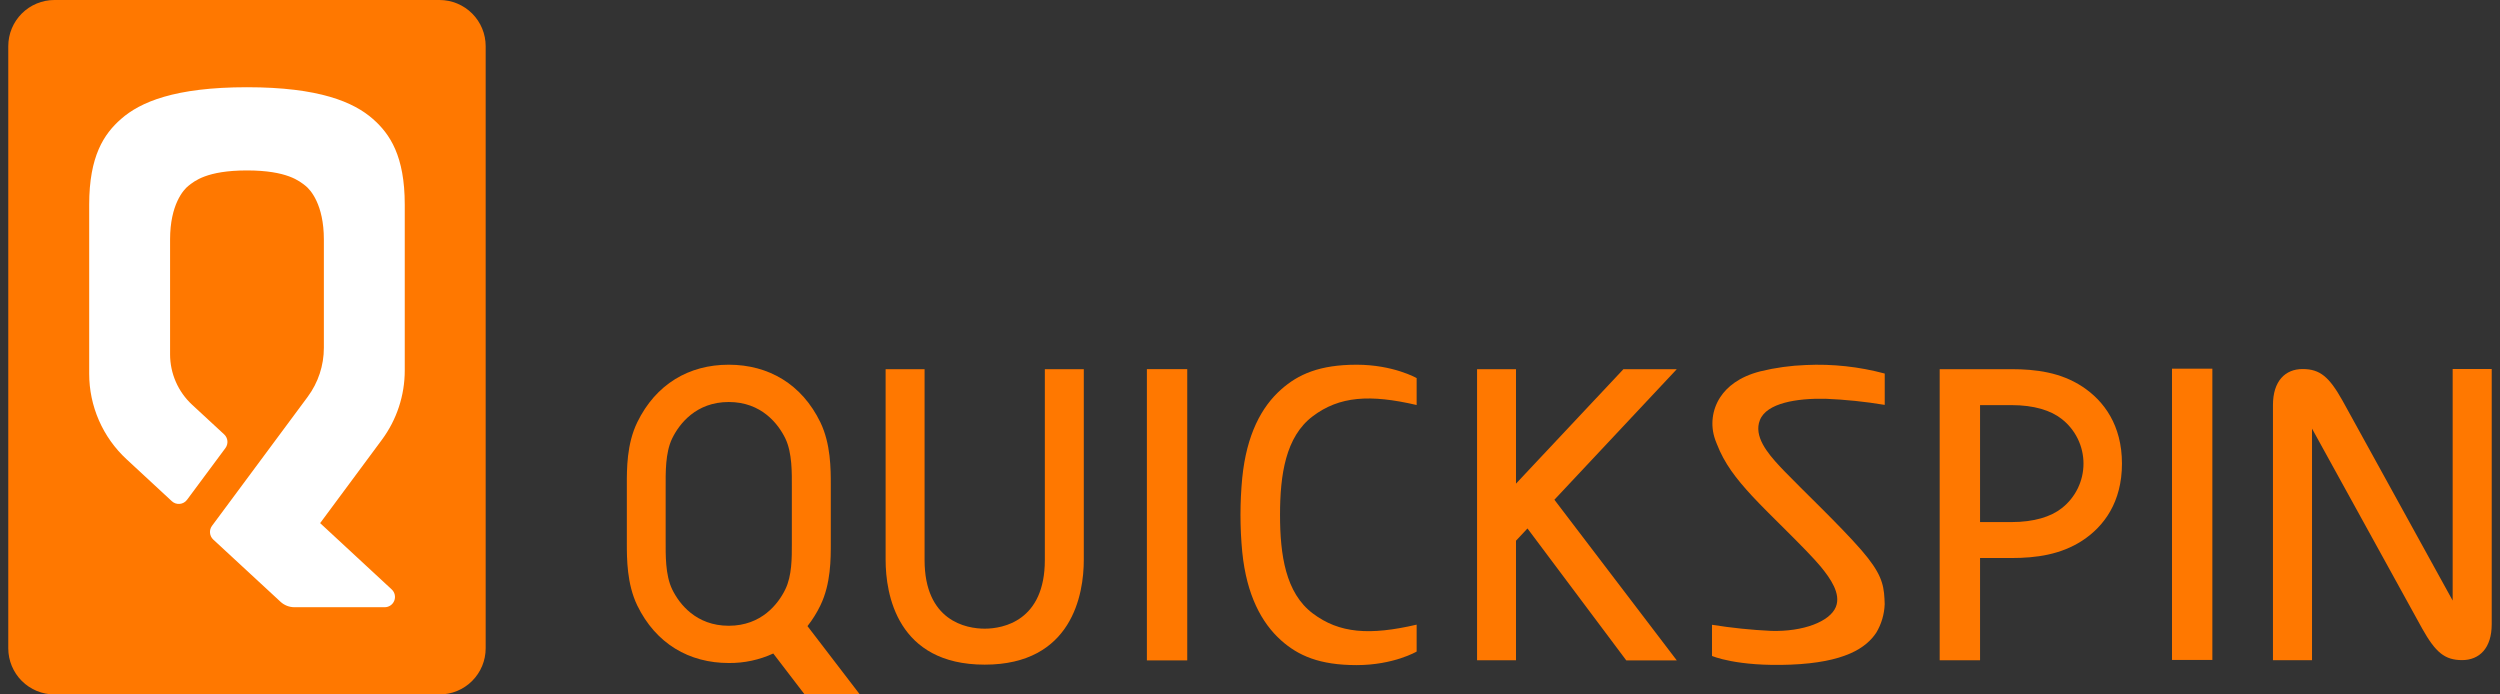
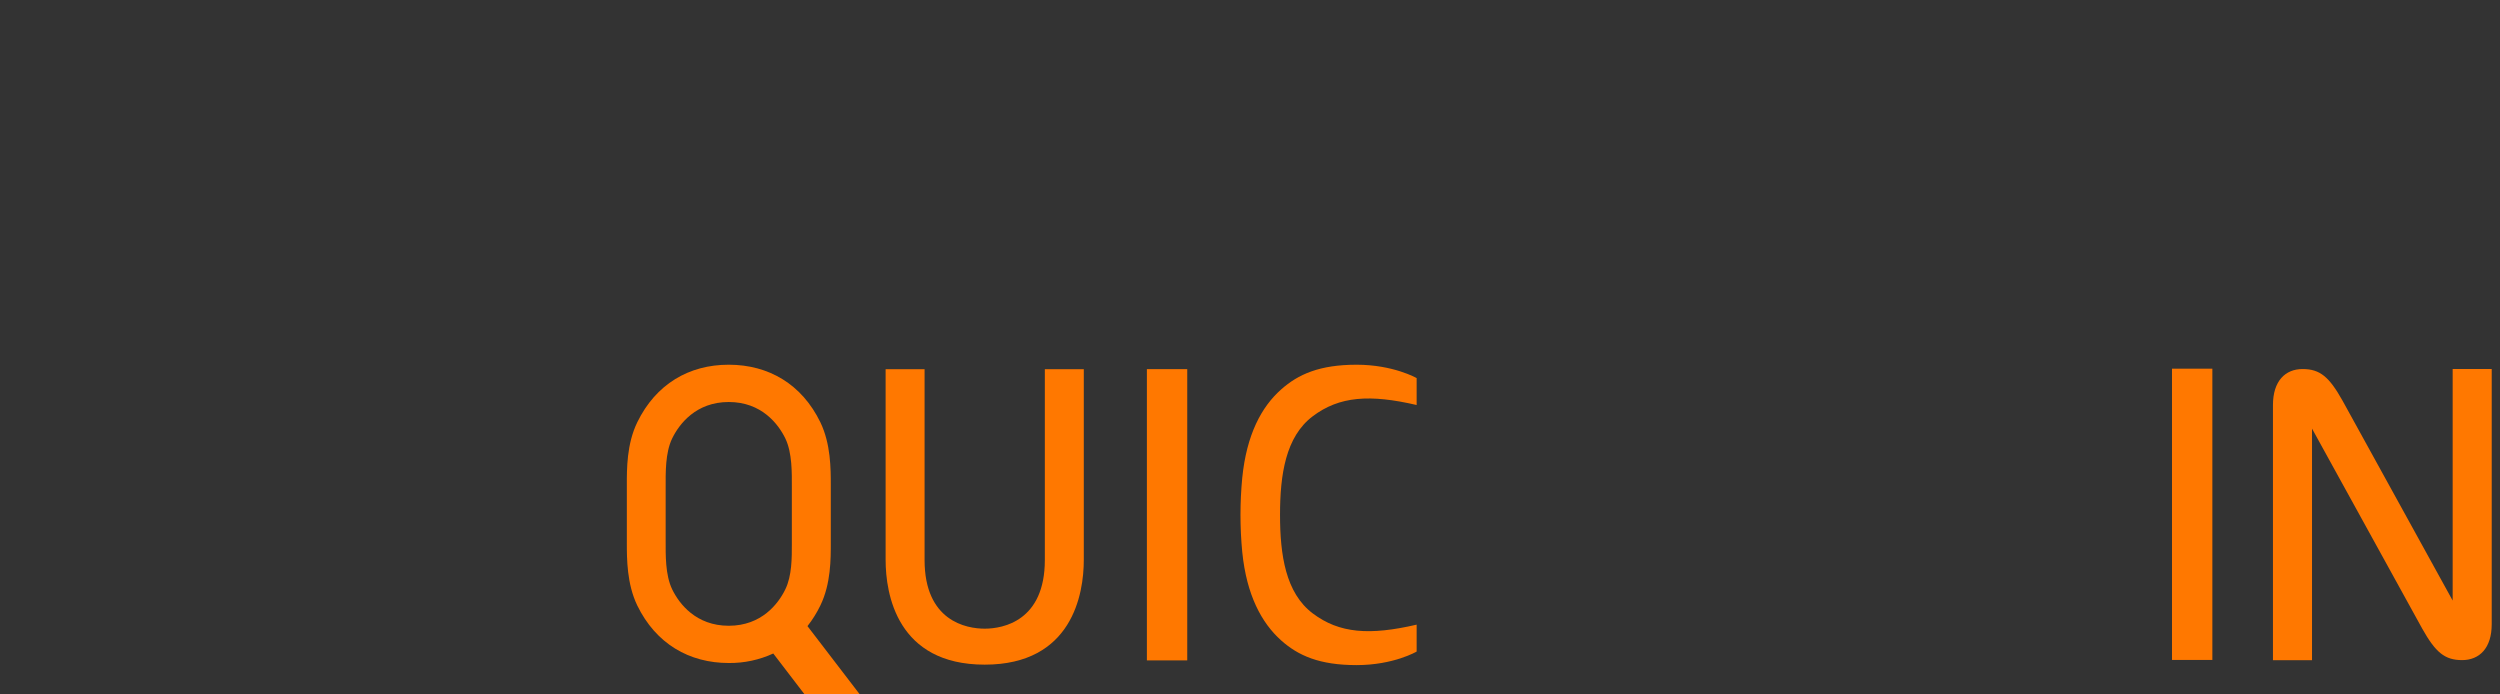
<svg xmlns="http://www.w3.org/2000/svg" width="720" height="200" viewBox="0 0 720 200" fill="none">
  <rect x="0" y="0" width="720" height="200" fill="#333333" stroke="none" />
-   <path d="M119 21H22V186H119V21Z" fill="white" />
-   <path d="M126.582 0H15.674C12.149 0 8.768 1.4 6.276 3.893C3.783 6.386 2.383 9.766 2.383 13.291V186.709C2.383 190.234 3.783 193.614 6.276 196.107C8.768 198.6 12.149 200 15.674 200H126.582C130.107 200 133.488 198.6 135.98 196.107C138.473 193.614 139.873 190.234 139.873 186.709V13.291C139.873 9.766 138.473 6.386 135.98 3.893C133.488 1.4 130.107 0 126.582 0ZM116.569 106.688C116.572 113.883 114.26 120.888 109.975 126.667L92.2 150.659L112.81 169.753C113.246 170.158 113.549 170.684 113.681 171.264C113.813 171.844 113.767 172.449 113.549 173.003C113.332 173.556 112.953 174.03 112.461 174.365C111.97 174.699 111.389 174.878 110.795 174.878H84.806C83.314 174.882 81.876 174.319 80.783 173.304L77.59 170.347L75.028 167.982L71.128 164.375L61.416 155.388C60.884 154.891 60.552 154.215 60.484 153.489C60.417 152.763 60.617 152.038 61.049 151.451L88.611 114.29C91.642 110.203 93.277 105.249 93.274 100.16V68.962C93.274 58.93 89.421 54.635 87.971 53.504C86.294 52.195 82.743 49.086 71.128 49.086C59.514 49.086 55.962 52.195 54.286 53.504C52.835 54.635 48.982 58.93 48.982 68.962V102.063C48.984 104.783 49.548 107.474 50.637 109.967C51.726 112.459 53.318 114.701 55.312 116.55L64.562 125.104C65.094 125.6 65.426 126.274 65.494 126.998C65.561 127.722 65.361 128.446 64.93 129.032L53.871 143.934C53.625 144.268 53.311 144.547 52.95 144.752C52.588 144.957 52.187 145.083 51.774 145.122C51.36 145.161 50.943 145.112 50.55 144.979C50.156 144.846 49.795 144.631 49.491 144.348L36.445 132.263C33.051 129.123 30.344 125.316 28.493 121.08C26.642 116.844 25.686 112.272 25.687 107.649V58.93C25.687 44.923 29.945 38.593 34.843 34.278C40.392 29.399 50.31 25.122 71.128 25.122C91.946 25.122 101.865 29.399 107.413 34.278C112.311 38.593 116.569 44.923 116.569 58.93V106.688Z" fill="#FF7800" />
  <path d="M706.365 106.265V166.363V172.956L674.64 115.374C670.796 108.516 668.149 106.283 663.148 106.283C658.146 106.283 654.613 109.741 654.613 116.645V130.031V190.129H665.86V130.031V123.437L697.586 181.02C701.429 187.877 704.076 190.11 709.078 190.11C714.08 190.11 717.613 186.653 717.613 179.795V166.363V106.265H706.365Z" fill="#FF7800" />
-   <path d="M482.913 106.321H467.549L436.605 139.29V106.321H425.396V190.157H436.605V155.727L439.911 152.195L468.368 190.194H482.913L447.664 143.924L482.913 106.321Z" fill="#FF7800" />
-   <path d="M599.727 111.351C593.482 107.235 586.332 106.321 579.286 106.321H558.629V190.157H570.253V160.71H579.286C586.332 160.71 593.482 159.768 599.727 155.68C605.973 151.592 611.125 144.574 611.125 133.516C611.125 122.457 605.925 115.43 599.727 111.351ZM593.774 146.364C590.656 148.823 585.814 150.358 579.286 150.358H570.253V116.673H579.286C585.814 116.673 590.656 118.199 593.774 120.667C595.727 122.191 597.308 124.14 598.394 126.367C599.481 128.593 600.046 131.038 600.046 133.516C600.046 135.993 599.481 138.438 598.394 140.664C597.308 142.891 595.727 144.84 593.774 146.364Z" fill="#FF7800" />
  <path d="M232.554 180.322C234.005 178.474 235.253 176.475 236.275 174.359C239.298 168.123 239.279 160.973 239.27 156.245V139.741C239.27 135.032 239.27 127.863 236.275 121.637C230.915 110.597 221.325 105.067 209.965 105.039H209.824C198.464 105.039 188.884 110.606 183.524 121.637C180.5 127.863 180.519 135.013 180.528 139.741V156.245C180.528 160.955 180.529 168.123 183.524 174.359C188.893 185.408 198.501 190.947 209.899 190.947C214.317 190.991 218.689 190.055 222.701 188.206L231.725 199.99H247.625L232.554 180.322ZM228.051 156.725C228.051 160.559 228.098 165.796 226.167 169.743C224.142 173.907 219.31 180.218 209.88 180.218C200.451 180.218 195.619 173.907 193.594 169.743C191.568 165.58 191.71 159.645 191.71 155.802V140.184C191.71 136.35 191.559 130.416 193.594 126.252C195.628 122.089 200.451 115.778 209.88 115.778C219.31 115.778 224.142 122.089 226.167 126.252C228.192 130.416 228.051 136.35 228.051 140.184V156.725Z" fill="#FF7800" />
  <path d="M378.068 119.885C385.736 114.101 394.487 113.507 407.994 116.644V108.892C407.994 108.892 401.306 105.039 390.69 105.039C380.074 105.039 373.886 107.78 368.959 112.17C363.307 117.172 359.021 125.16 357.768 137.603C357.09 144.718 357.09 151.881 357.768 158.995C359.021 171.411 363.345 179.399 368.959 184.429C373.886 188.818 379.999 191.55 390.69 191.55C401.382 191.55 407.994 187.65 407.994 187.65V179.898C394.487 183.035 385.736 182.441 378.068 176.657C370.25 170.77 368.648 159.805 368.648 148.276C368.648 136.746 370.25 125.772 378.068 119.885Z" fill="#FF7800" />
-   <path d="M525.734 114.845C531.454 115.078 537.155 115.667 542.802 116.607V107.583C535.419 105.601 527.775 104.772 520.138 105.124C515.692 105.284 511.273 105.896 506.951 106.951C500.79 108.534 497.361 111.473 495.459 114.355C494.278 116.141 493.529 118.177 493.271 120.303C493.013 122.428 493.252 124.584 493.97 126.601C493.993 126.659 494.012 126.719 494.027 126.78C494.159 127.138 494.3 127.515 494.46 127.882C496.627 133.477 499.924 137.773 504.596 142.831C509.607 148.257 520.007 157.969 524.377 163.197C527.1 166.531 530.302 170.987 528.71 174.83C526.958 179.041 519.291 181.961 510.125 181.697C504.407 181.428 498.709 180.84 493.057 179.936V188.913C493.057 188.913 500.159 192.04 515.711 191.418C531.263 190.797 537.442 186.633 540.381 182.187C541.852 179.722 542.678 176.926 542.784 174.058V173.813C542.793 173.335 542.774 172.857 542.727 172.381C542.501 168.067 541.615 164.845 536.133 158.496C529.982 151.403 518.952 140.957 513.987 135.785L512.621 134.353C508.985 130.463 505.001 125.593 506.857 120.968C508.816 116.06 517.482 114.676 525.734 114.845Z" fill="#FF7800" />
  <path d="M341.927 106.311H330.303V190.194H341.927V106.311Z" fill="#FF7800" />
  <path d="M637.161 106.179H625.537V190.062H637.161V106.179Z" fill="#FF7800" />
  <path d="M266.277 106.321H255.059V161.276C255.059 171.1 258.374 191.419 283.591 191.419C308.808 191.419 312.133 171.063 312.133 161.276V106.321H300.914V161.276C300.914 178.796 288.913 181.057 283.591 181.057C278.269 181.057 266.277 178.843 266.277 161.276V106.321Z" fill="#FF7800" />
</svg>